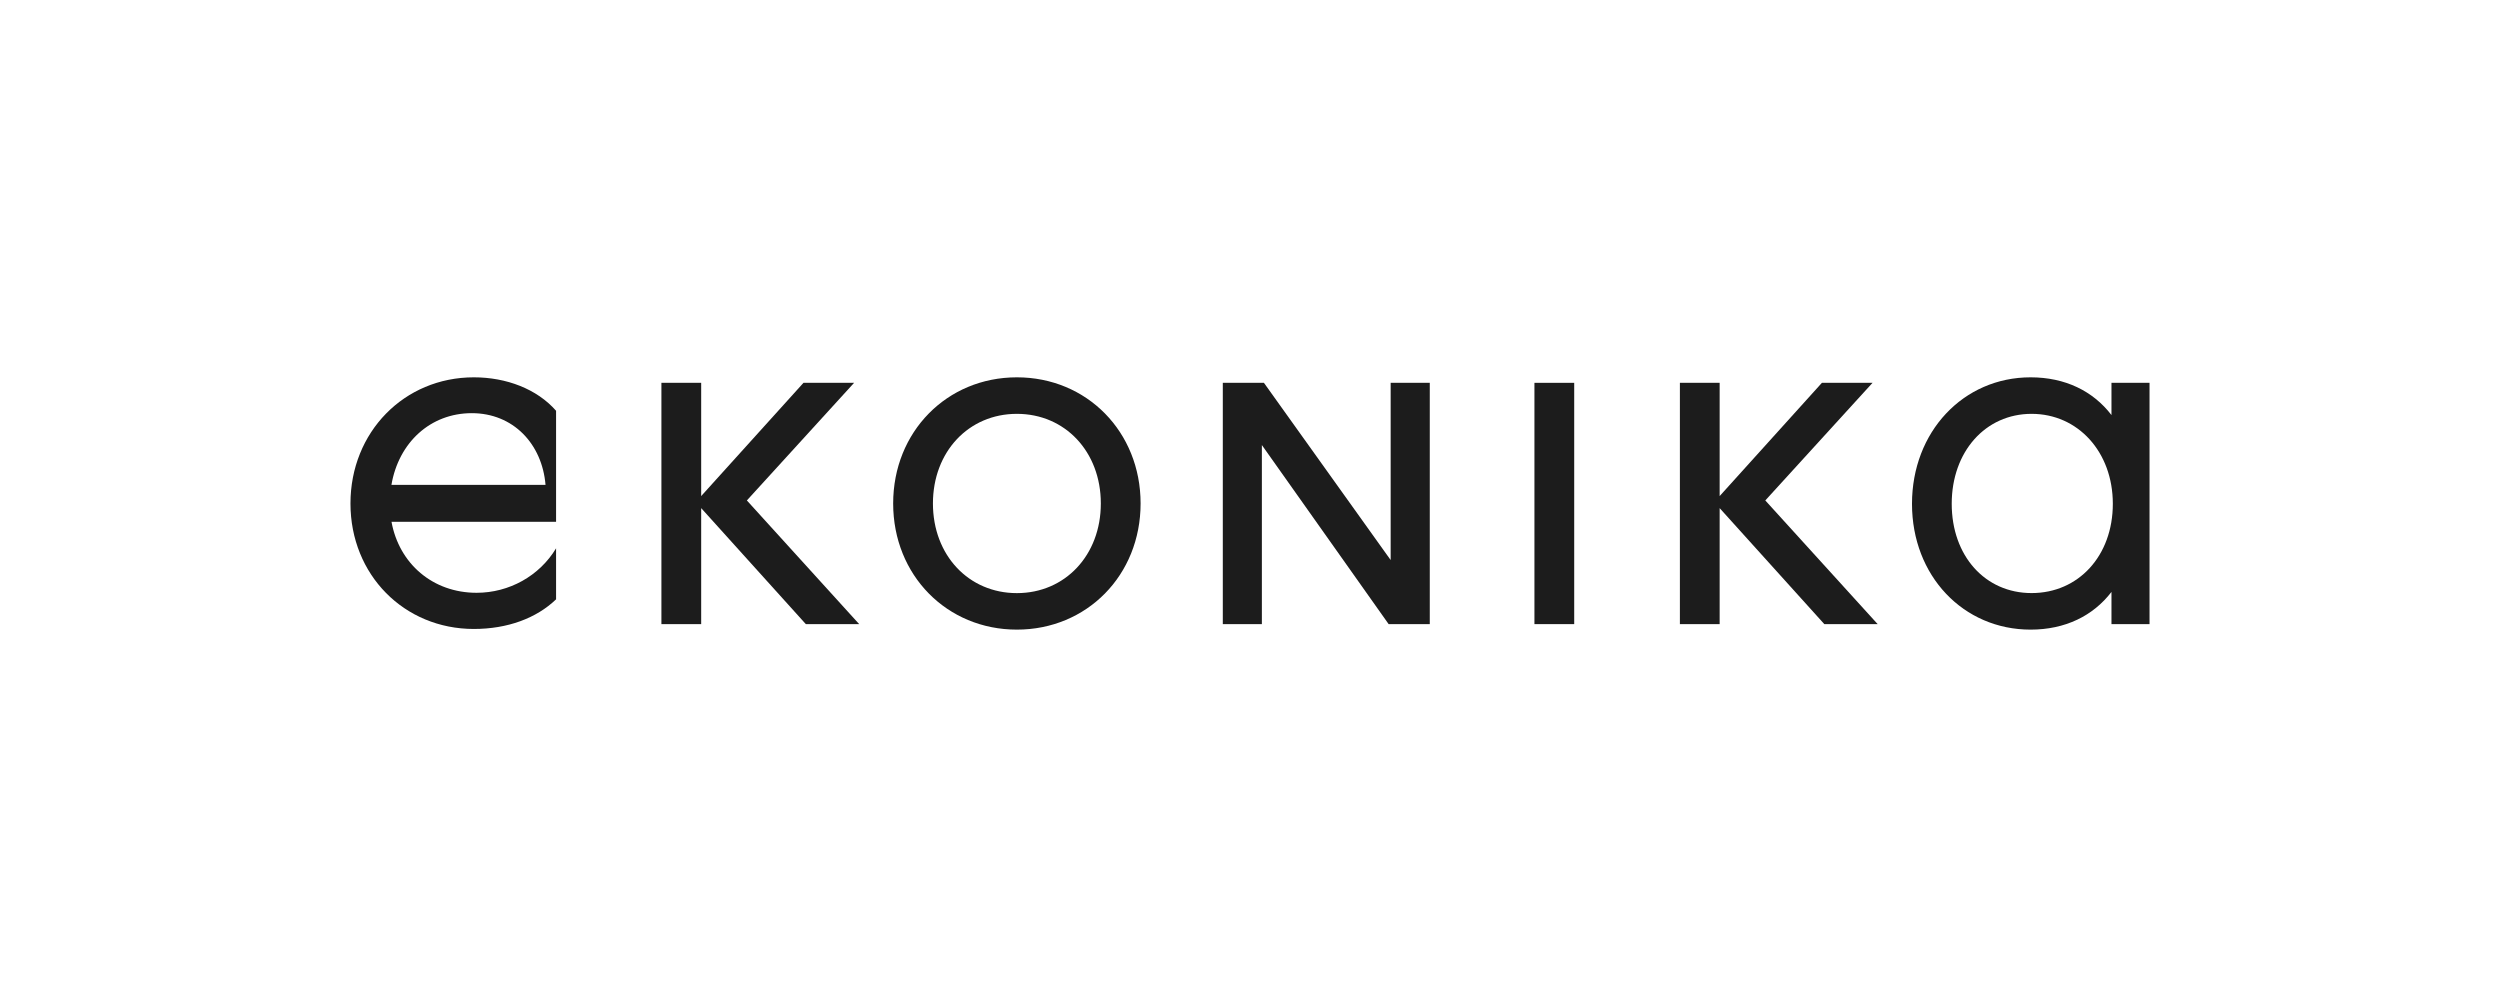
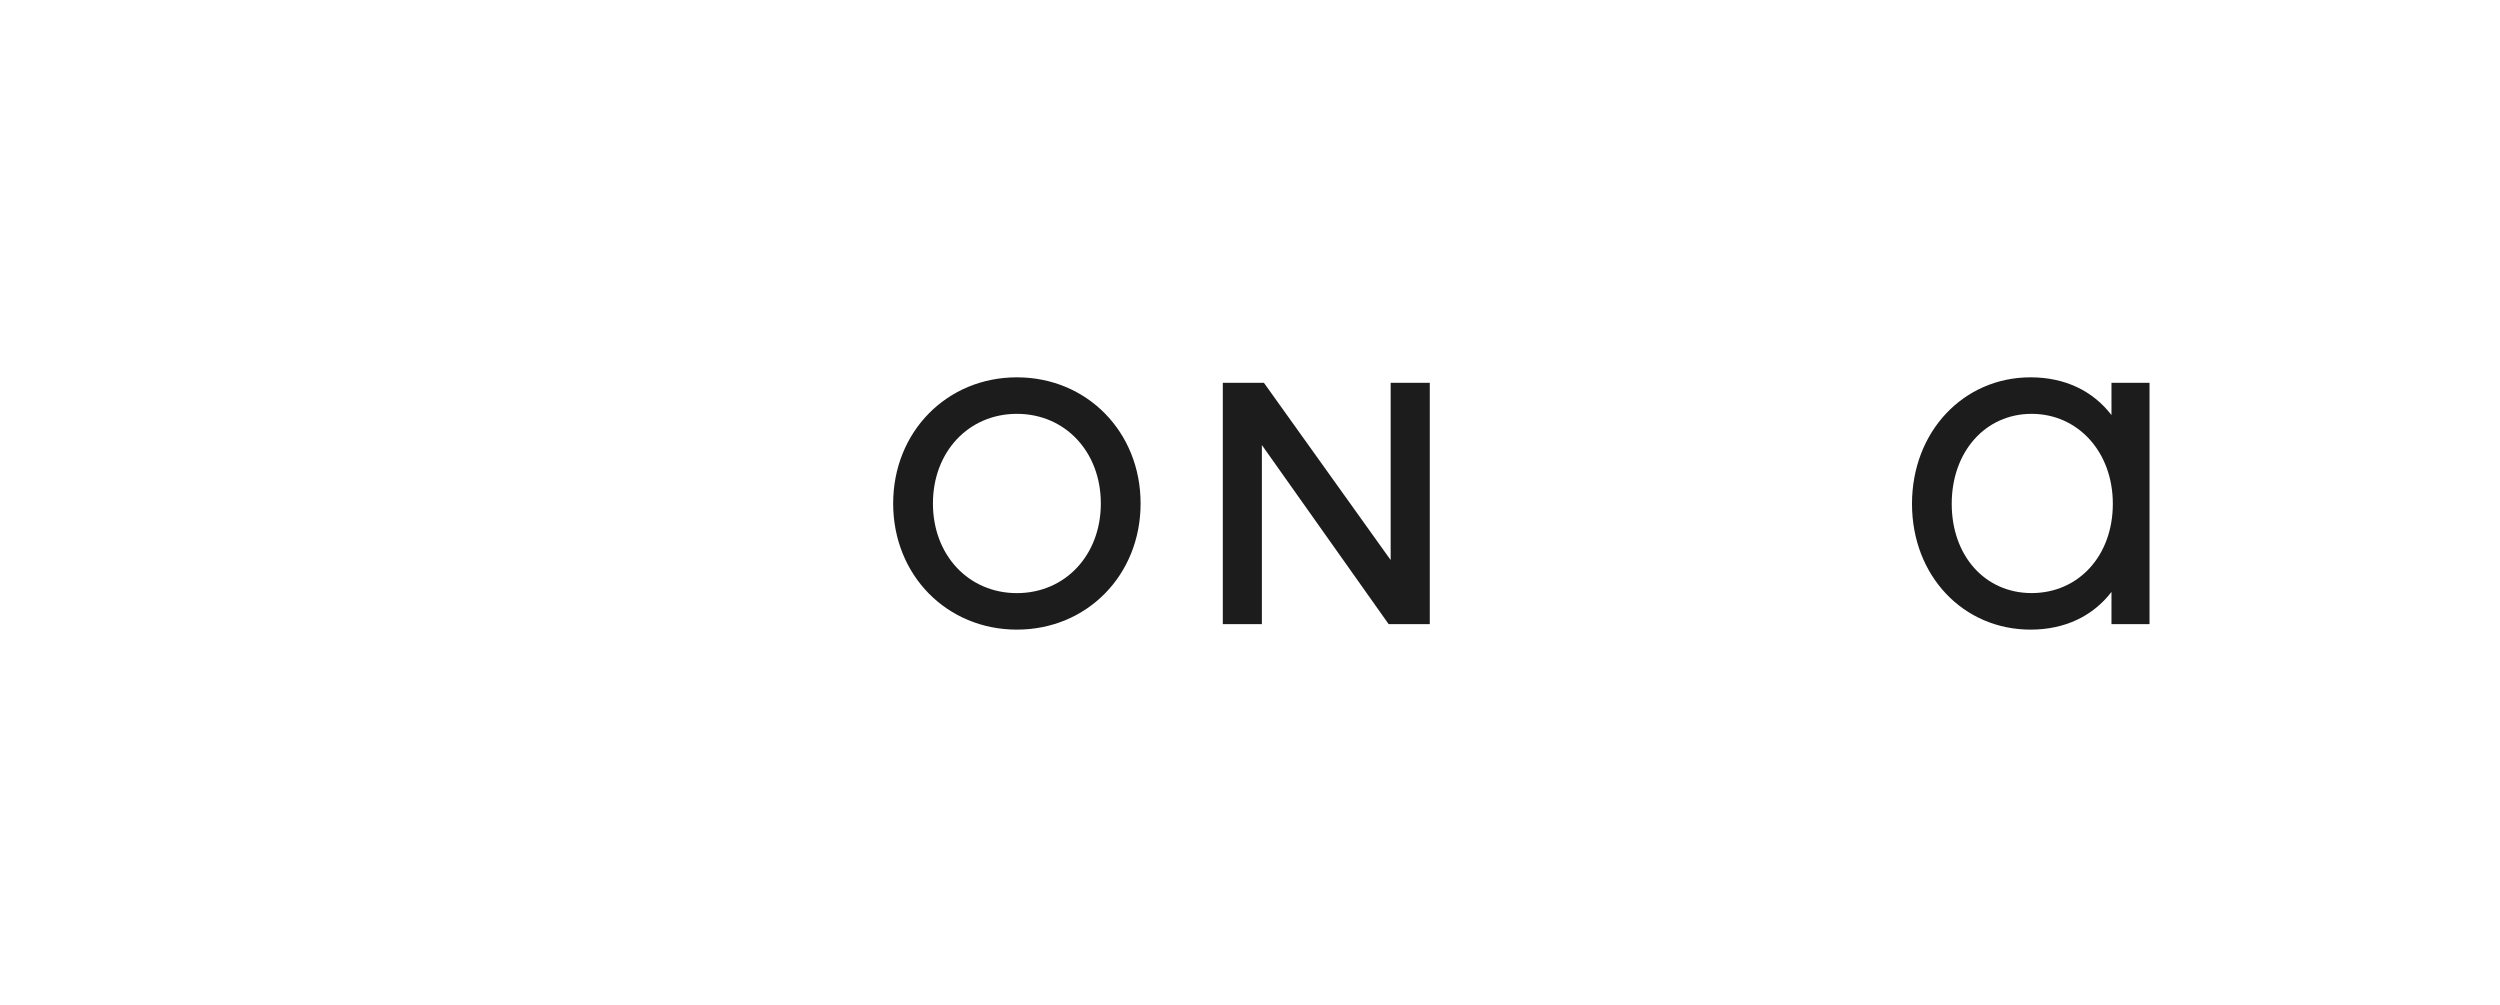
<svg xmlns="http://www.w3.org/2000/svg" width="214" height="86" viewBox="0 0 214 86" fill="none">
  <path d="M180.742 32.77V35.529C179.164 33.471 176.774 32.299 173.818 32.299C168.06 32.299 163.667 36.961 163.667 43.128C163.667 49.295 168.06 53.896 173.818 53.896C176.774 53.896 179.164 52.724 180.742 50.669V53.425H184V32.77H180.742ZM173.905 50.767C169.919 50.767 167.067 47.581 167.067 43.124C167.067 38.668 169.947 35.425 173.905 35.425C177.863 35.425 180.858 38.672 180.858 43.124C180.858 47.577 177.919 50.767 173.905 50.767Z" fill="#1C1C1C" />
-   <path d="M160.289 32.77H155.955L147.202 42.465V32.77H143.799V53.425H147.202V43.495L156.162 53.425H160.728L151.11 42.838L160.289 32.77Z" fill="#1C1C1C" />
-   <path d="M134.752 32.77H131.348V53.425H134.752V32.77Z" fill="#1C1C1C" />
  <path d="M119.041 47.941L108.192 32.77H104.672V53.425H108.016V38.096L118.868 53.425H122.389V32.77H119.041V47.941Z" fill="#1C1C1C" />
  <path d="M87.045 32.299C81.054 32.299 76.455 36.961 76.455 43.098C76.455 49.235 81.051 53.896 87.045 53.896C93.039 53.896 97.635 49.235 97.635 43.098C97.635 36.961 93.036 32.299 87.045 32.299ZM87.045 50.771C82.914 50.771 79.859 47.523 79.859 43.098C79.859 38.672 82.914 35.425 87.045 35.425C91.176 35.425 94.231 38.672 94.231 43.098C94.231 47.523 91.176 50.771 87.045 50.771Z" fill="#1C1C1C" />
-   <path d="M73.111 32.77H68.778L60.021 42.464V32.77H56.617V53.425H60.021V43.495L68.98 53.425H73.546L63.932 42.838L73.111 32.77Z" fill="#1C1C1C" />
-   <path d="M40.56 32.299C34.596 32.299 30 36.991 30 43.098C30 49.204 34.596 53.839 40.56 53.839C43.439 53.839 45.913 52.923 47.6 51.303V46.937C46.176 49.299 43.585 50.743 40.793 50.743C37.043 50.743 34.164 48.248 33.513 44.667H47.6V35.162C45.97 33.303 43.353 32.299 40.56 32.299ZM33.507 41.504C34.124 37.883 36.841 35.367 40.384 35.367C43.928 35.367 46.405 37.991 46.697 41.504H33.507Z" fill="#1C1C1C" />
</svg>